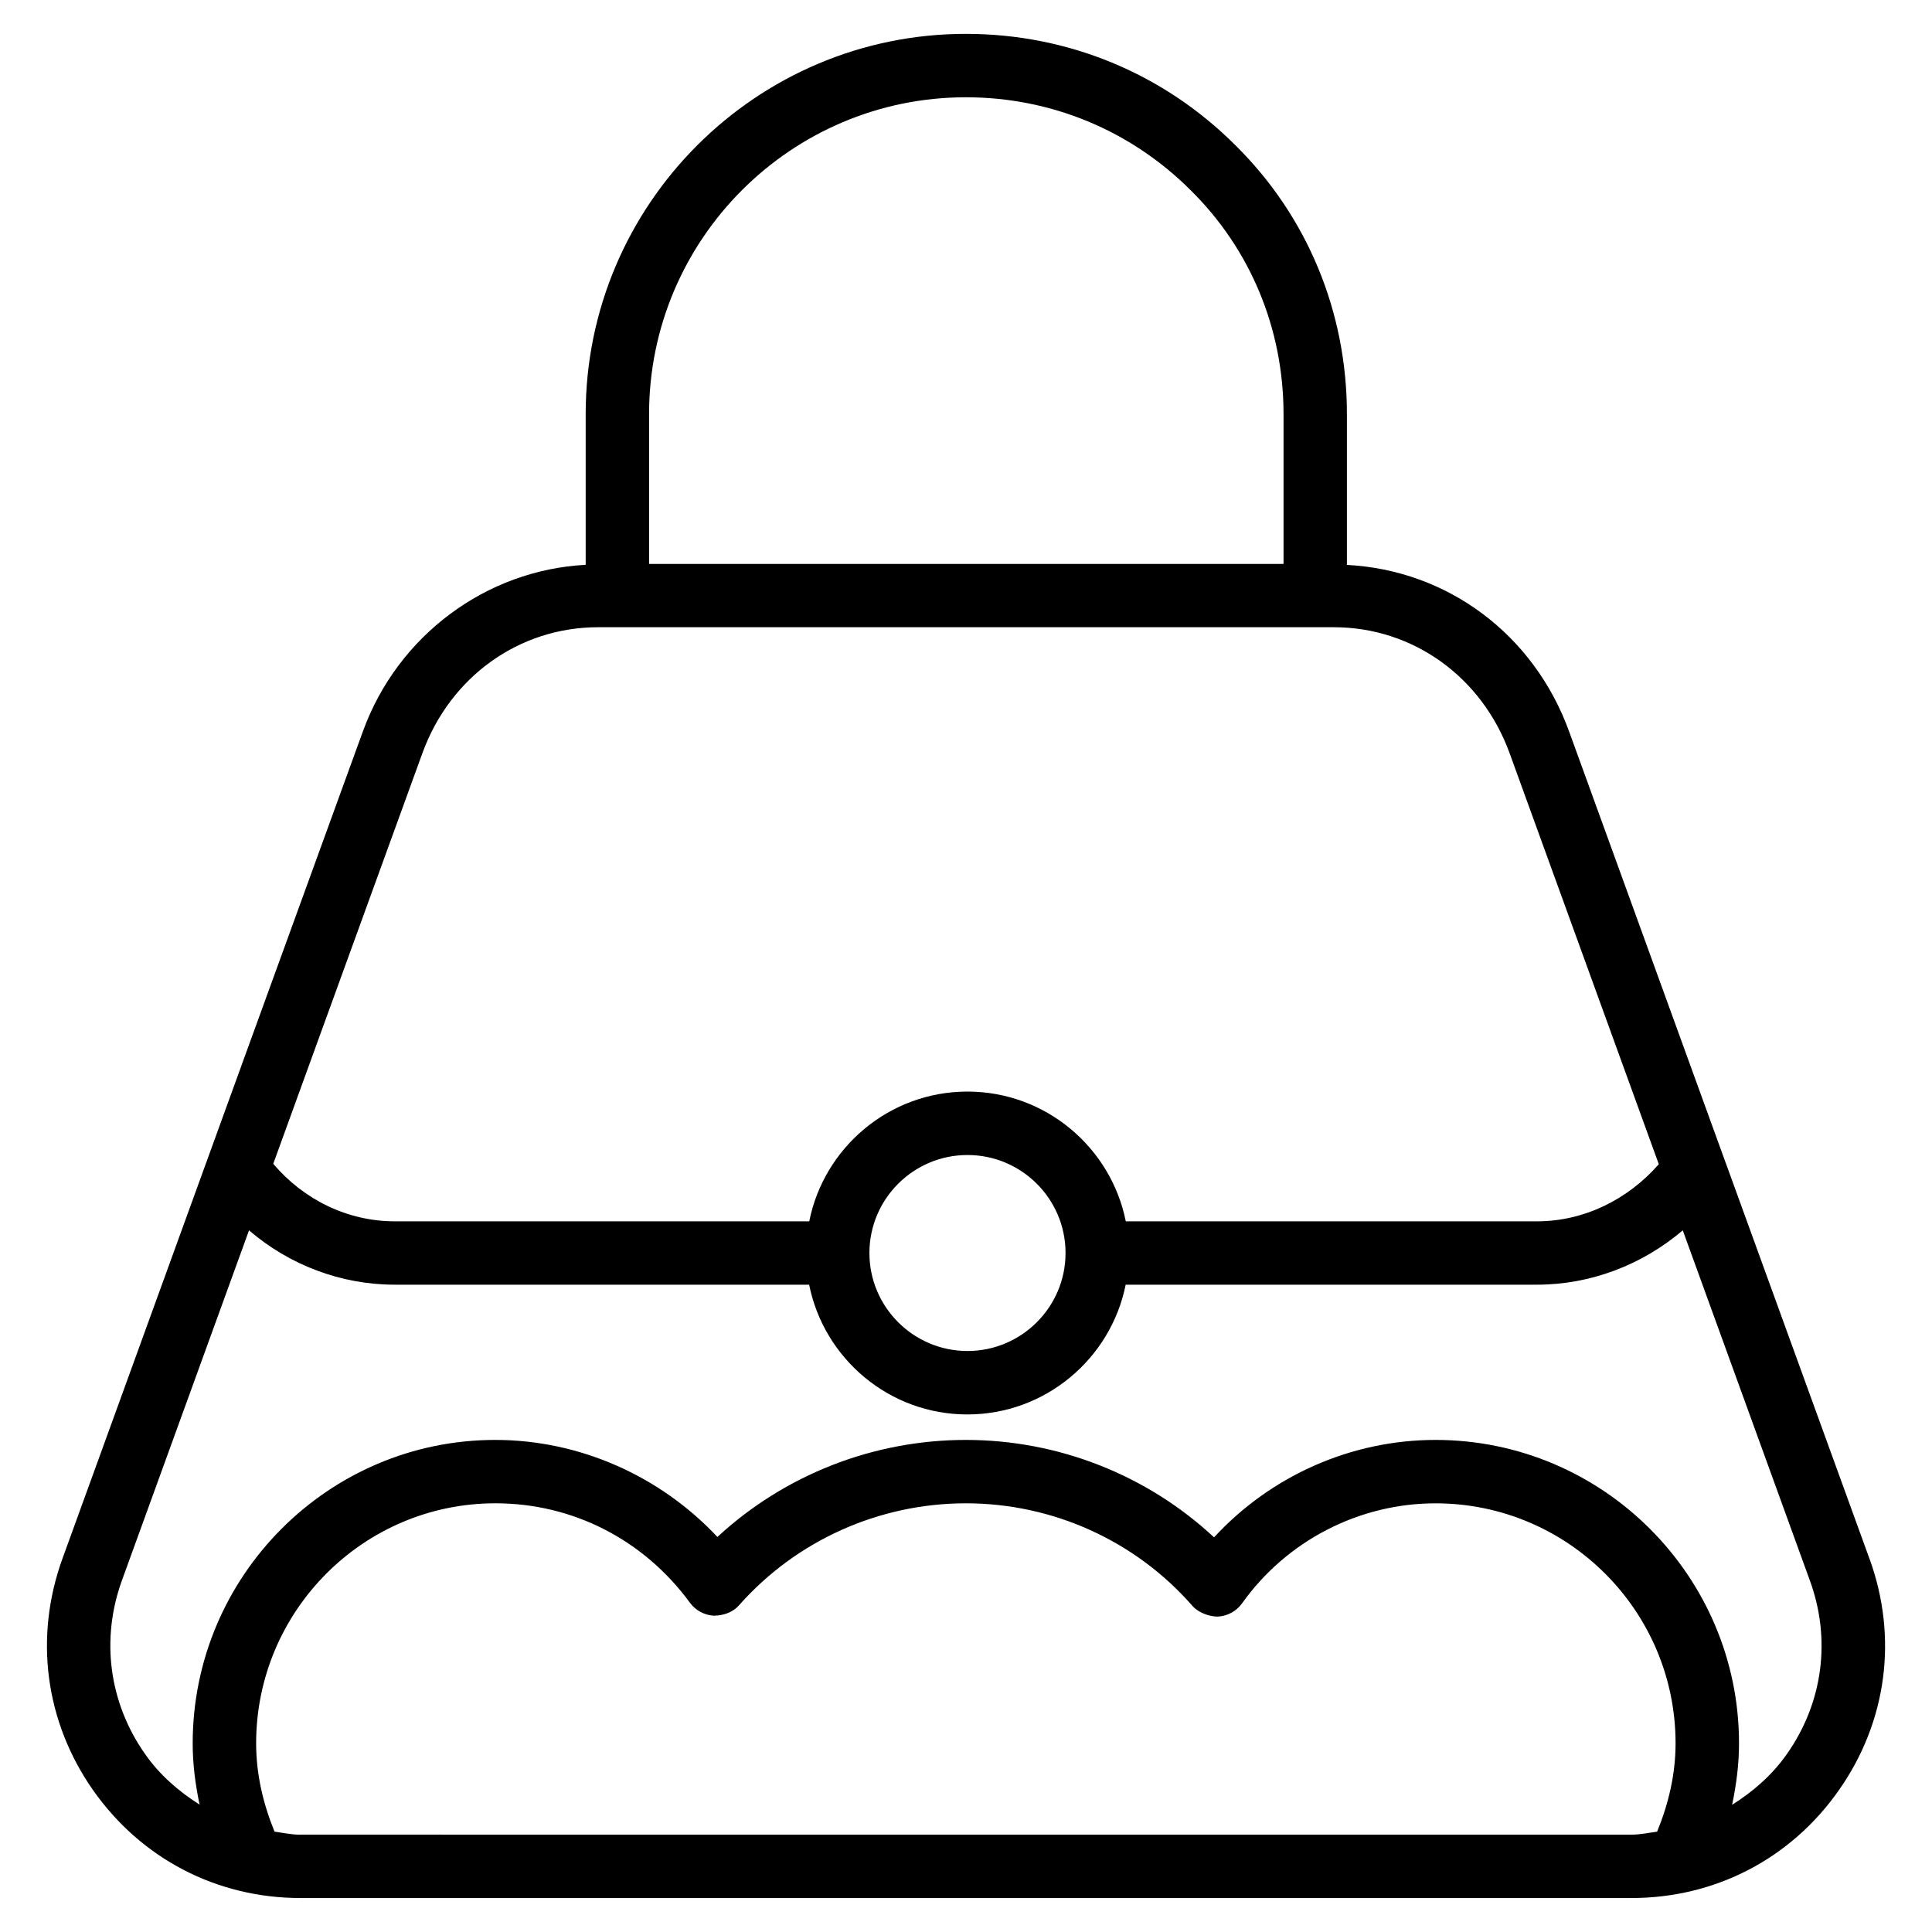
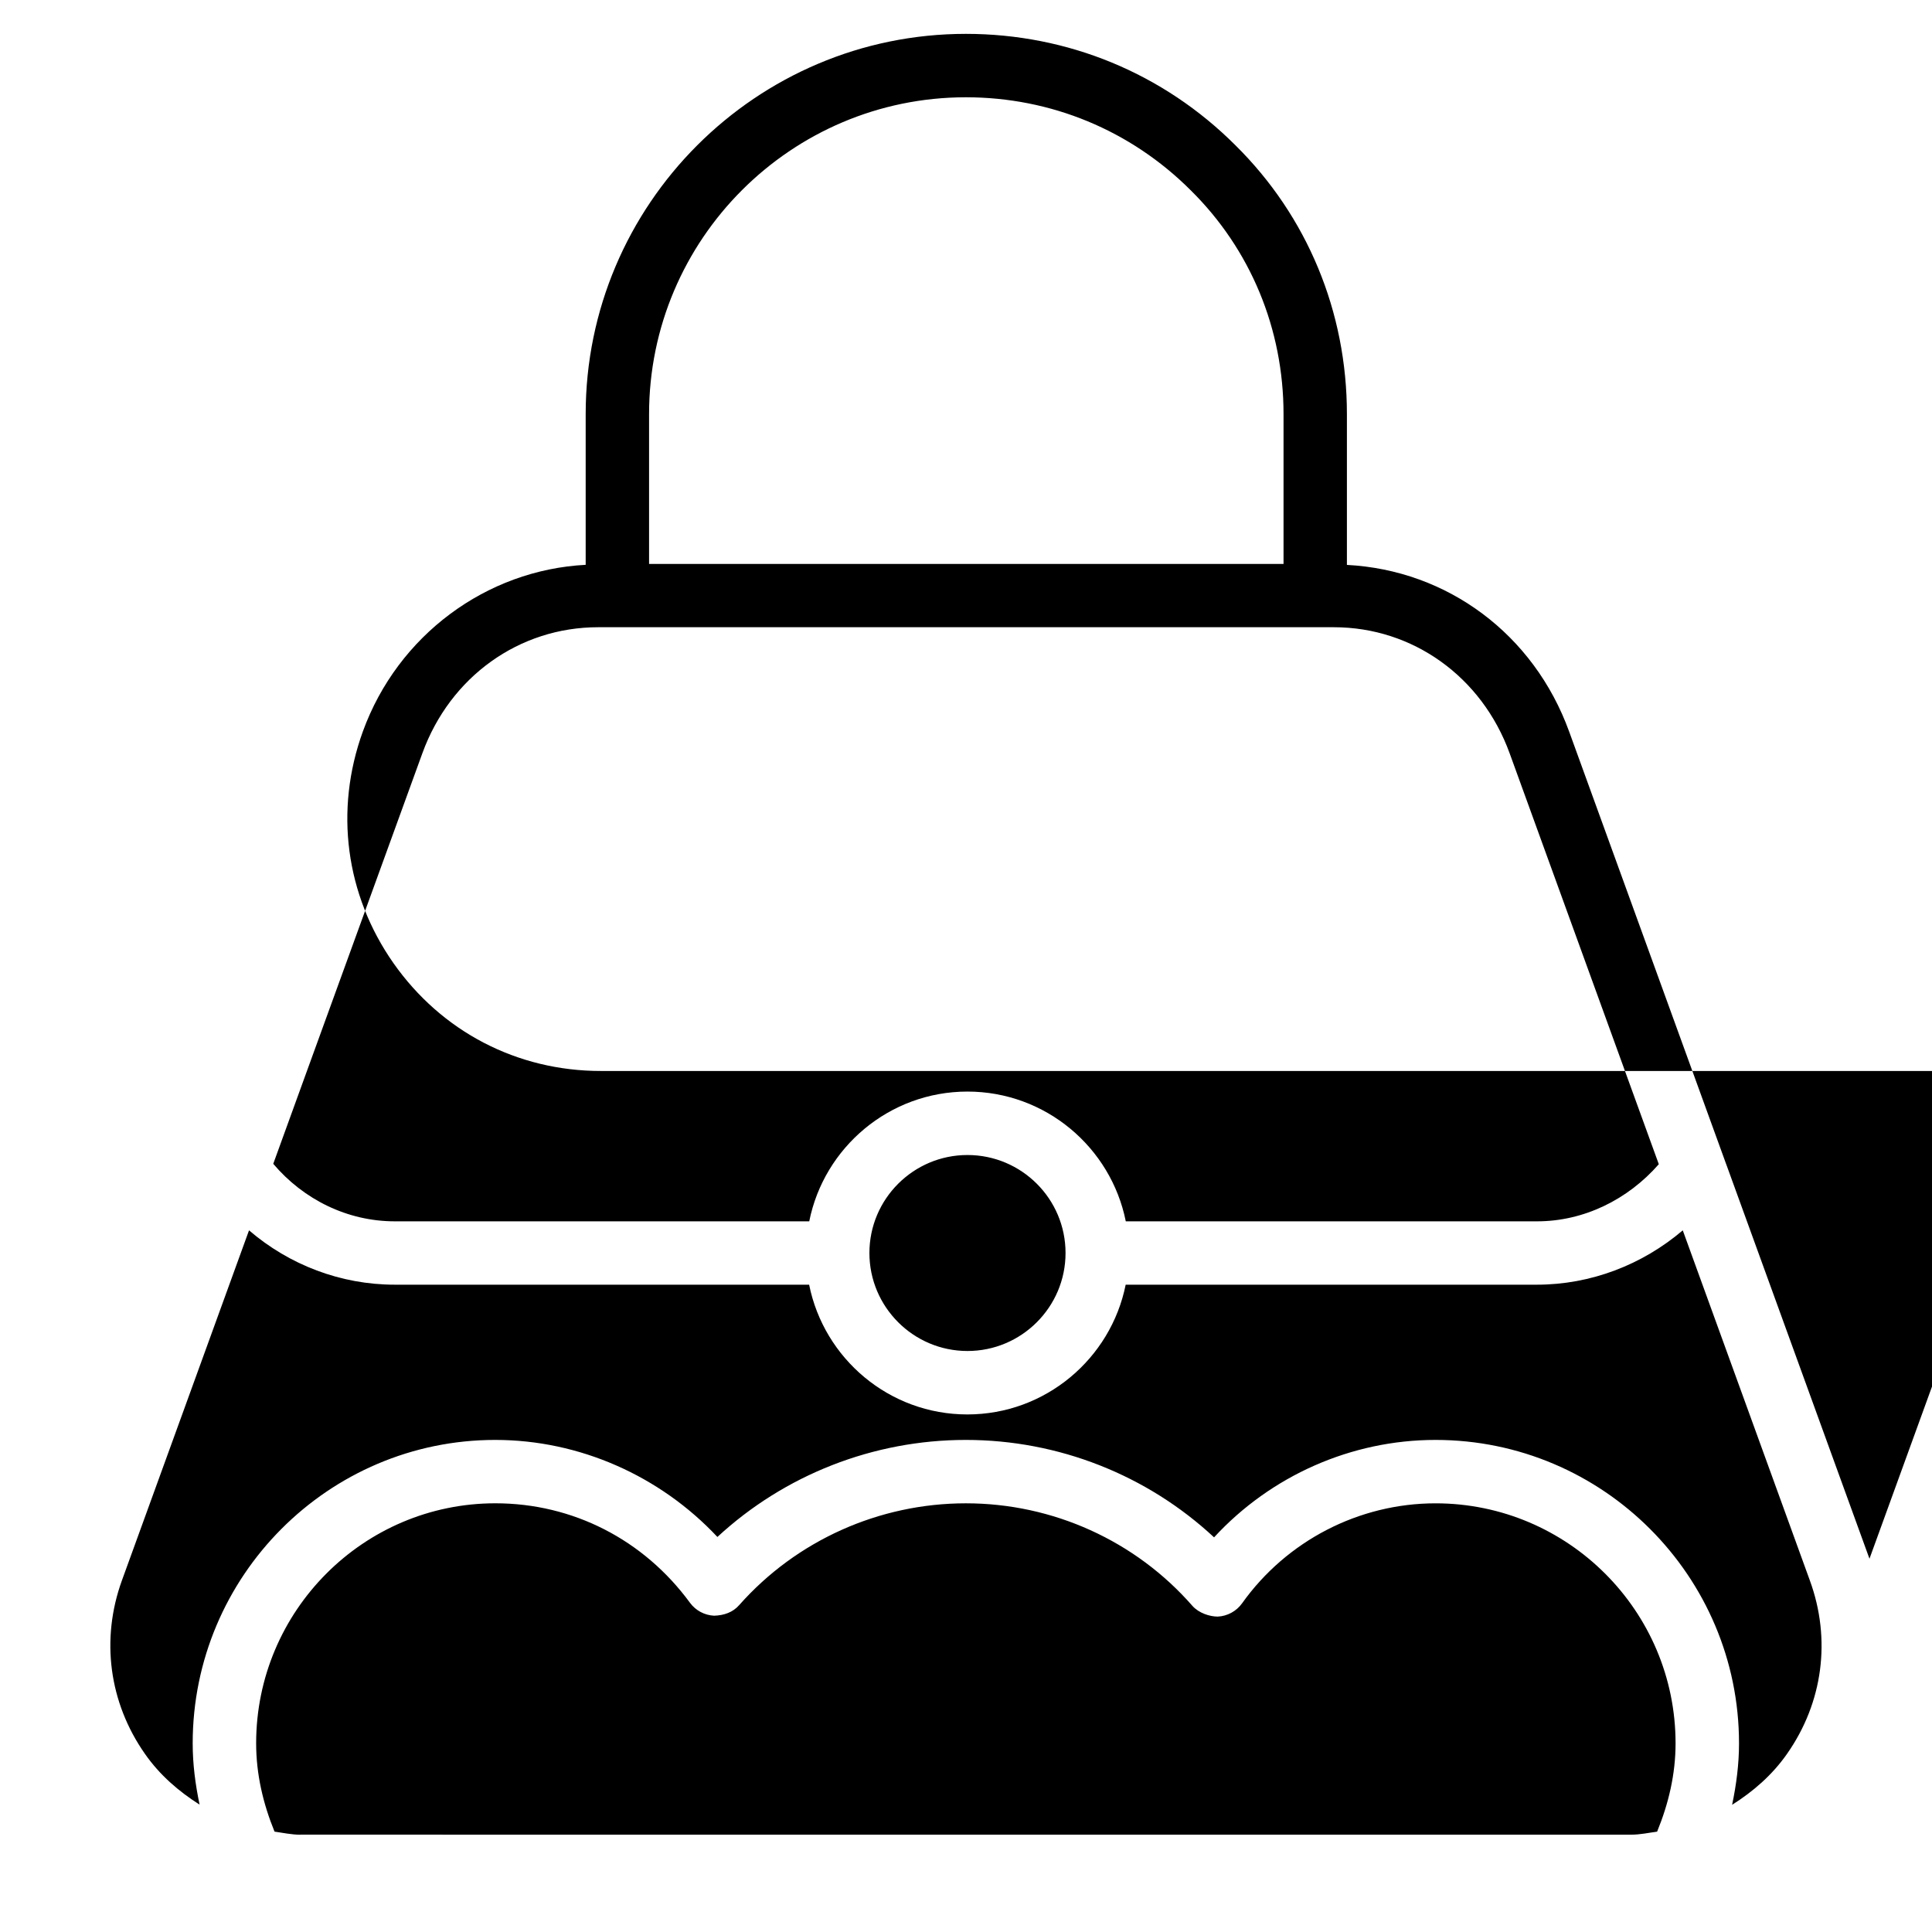
<svg xmlns="http://www.w3.org/2000/svg" fill="#000000" width="800px" height="800px" version="1.1" viewBox="144 144 512 512">
-   <path d="m639.43 557.08-37.848-104.23c-0.043-0.188-0.168-0.379-0.211-0.566l-41.523-114.39c-9.383-25.863-32.309-42.805-58.902-44.188v-39.969c0-27.121-10.516-52.438-29.535-71.227-19.062-19.062-44.418-29.535-71.438-29.535-55.547 0-100.76 45.195-100.76 100.76v39.949c-26.301 1.363-49.793 18.66-59.051 44.168l-30.418 83.695-49.184 135.48c-7.559 20.844-4.617 43.223 8.102 61.379 12.742 18.156 32.77 28.59 54.977 28.59h352.71c22.23 0 42.277-10.434 55-28.613 12.727-18.137 15.664-40.473 8.086-61.316zm-239.46-387.3c22.523 0 43.684 8.754 59.598 24.664 15.848 15.66 24.582 36.734 24.582 59.324v39.676h-168.14v-39.676c-0.004-46.328 37.656-83.988 83.965-83.988zm-144.03 173.82c7.367-20.277 25.652-33.379 46.582-33.379h194.95c20.93 0 39.234 13.121 46.602 33.418l39.527 108.89c-8.23 9.406-19.879 15.137-32.266 15.137h-108.99c-3.926-19.586-21.242-34.387-41.965-34.387-20.699 0-38.016 14.801-41.922 34.387h-109.84c-12.512 0-24.16-5.75-32.203-15.242l9.109-25.105zm170.44 132.46c0 14.336-11.672 25.969-25.988 25.969-14.316 0-25.988-11.652-25.988-25.969 0-14.316 11.652-25.969 25.988-25.969 14.336 0 25.988 11.629 25.988 25.969zm-202.74 154.16c-2.371 0-4.598-0.504-6.887-0.82-3.023-7.41-4.871-15.199-4.871-23.406 0-35.078 28.445-63.605 63.395-63.605 20.508 0 39.297 9.613 51.578 26.367 1.512 2.059 3.863 3.297 6.383 3.422 2.664-0.082 4.996-0.902 6.676-2.832 15.176-17.129 37.07-26.953 60.059-26.953 23.051 0 44.922 9.91 60.016 27.164 1.699 1.93 4.598 2.856 6.719 2.856 2.562-0.125 4.934-1.406 6.445-3.504 11.82-16.605 31.004-26.512 51.285-26.512 35.078 0 63.605 28.527 63.605 63.605 0 8.188-1.848 15.977-4.891 23.406-2.266 0.293-4.473 0.797-6.824 0.797l-352.69-0.004zm393.96-21.453c-3.945 5.648-9.004 10.012-14.57 13.52 1.113-5.312 1.828-10.727 1.828-16.27 0-44.336-36.086-80.422-80.422-80.422-22.355 0-43.664 9.508-58.695 25.82-17.758-16.52-41.227-25.82-65.789-25.82-24.52 0-48.031 9.258-65.832 25.715-15.219-16.227-36.59-25.715-58.863-25.715-44.211 0-80.191 36.086-80.191 80.422 0 5.543 0.715 10.938 1.828 16.227-5.519-3.504-10.559-7.828-14.484-13.457-9.531-13.602-11.754-30.375-6.086-45.992l33.672-92.742c10.664 9.152 24.289 14.402 38.605 14.402h109.83c3.926 19.586 21.223 34.387 41.922 34.387 20.719 0 38.039-14.801 41.965-34.387h108.99c14.234 0 27.898-5.246 38.645-14.402l33.672 92.766c5.707 15.613 3.484 32.367-6.027 45.949z" />
+   <path d="m639.43 557.08-37.848-104.23c-0.043-0.188-0.168-0.379-0.211-0.566l-41.523-114.39c-9.383-25.863-32.309-42.805-58.902-44.188v-39.969c0-27.121-10.516-52.438-29.535-71.227-19.062-19.062-44.418-29.535-71.438-29.535-55.547 0-100.76 45.195-100.76 100.76v39.949c-26.301 1.363-49.793 18.66-59.051 44.168c-7.559 20.844-4.617 43.223 8.102 61.379 12.742 18.156 32.77 28.59 54.977 28.59h352.71c22.23 0 42.277-10.434 55-28.613 12.727-18.137 15.664-40.473 8.086-61.316zm-239.46-387.3c22.523 0 43.684 8.754 59.598 24.664 15.848 15.66 24.582 36.734 24.582 59.324v39.676h-168.14v-39.676c-0.004-46.328 37.656-83.988 83.965-83.988zm-144.03 173.82c7.367-20.277 25.652-33.379 46.582-33.379h194.95c20.93 0 39.234 13.121 46.602 33.418l39.527 108.89c-8.23 9.406-19.879 15.137-32.266 15.137h-108.99c-3.926-19.586-21.242-34.387-41.965-34.387-20.699 0-38.016 14.801-41.922 34.387h-109.84c-12.512 0-24.16-5.75-32.203-15.242l9.109-25.105zm170.44 132.46c0 14.336-11.672 25.969-25.988 25.969-14.316 0-25.988-11.652-25.988-25.969 0-14.316 11.652-25.969 25.988-25.969 14.336 0 25.988 11.629 25.988 25.969zm-202.74 154.16c-2.371 0-4.598-0.504-6.887-0.82-3.023-7.41-4.871-15.199-4.871-23.406 0-35.078 28.445-63.605 63.395-63.605 20.508 0 39.297 9.613 51.578 26.367 1.512 2.059 3.863 3.297 6.383 3.422 2.664-0.082 4.996-0.902 6.676-2.832 15.176-17.129 37.07-26.953 60.059-26.953 23.051 0 44.922 9.91 60.016 27.164 1.699 1.93 4.598 2.856 6.719 2.856 2.562-0.125 4.934-1.406 6.445-3.504 11.82-16.605 31.004-26.512 51.285-26.512 35.078 0 63.605 28.527 63.605 63.605 0 8.188-1.848 15.977-4.891 23.406-2.266 0.293-4.473 0.797-6.824 0.797l-352.69-0.004zm393.96-21.453c-3.945 5.648-9.004 10.012-14.57 13.52 1.113-5.312 1.828-10.727 1.828-16.27 0-44.336-36.086-80.422-80.422-80.422-22.355 0-43.664 9.508-58.695 25.82-17.758-16.52-41.227-25.82-65.789-25.82-24.52 0-48.031 9.258-65.832 25.715-15.219-16.227-36.59-25.715-58.863-25.715-44.211 0-80.191 36.086-80.191 80.422 0 5.543 0.715 10.938 1.828 16.227-5.519-3.504-10.559-7.828-14.484-13.457-9.531-13.602-11.754-30.375-6.086-45.992l33.672-92.742c10.664 9.152 24.289 14.402 38.605 14.402h109.83c3.926 19.586 21.223 34.387 41.922 34.387 20.719 0 38.039-14.801 41.965-34.387h108.99c14.234 0 27.898-5.246 38.645-14.402l33.672 92.766c5.707 15.613 3.484 32.367-6.027 45.949z" />
</svg>